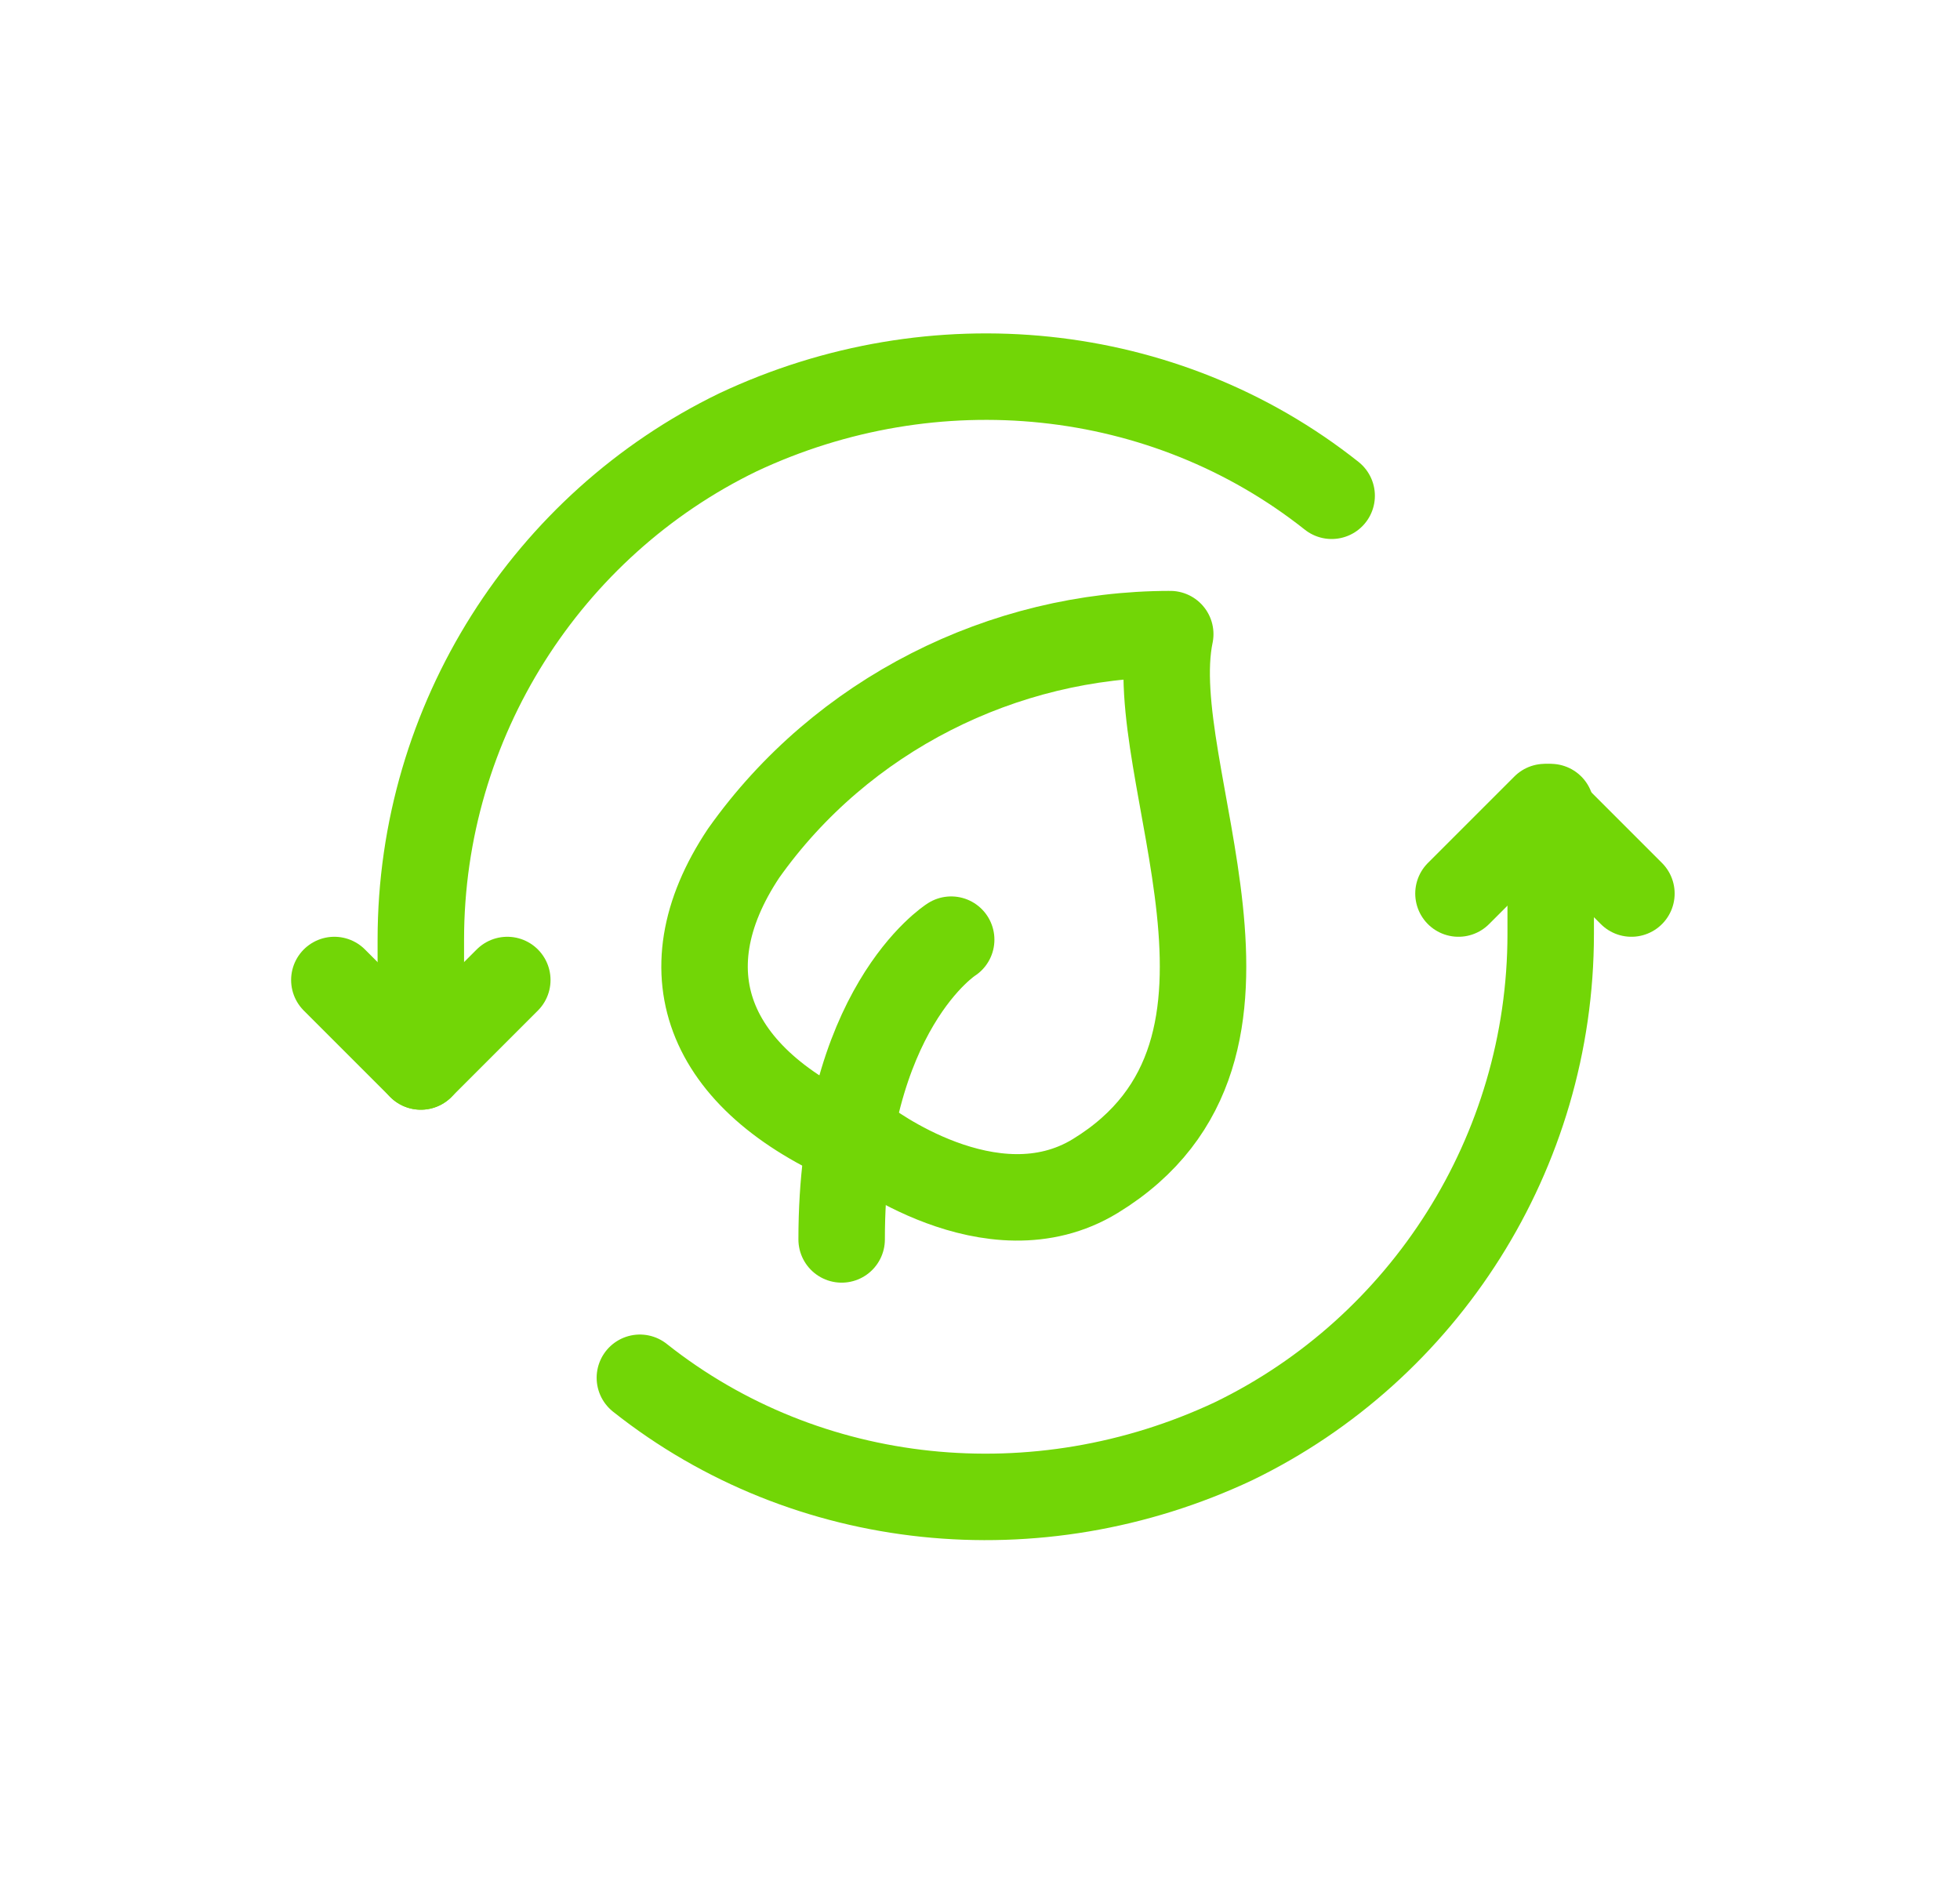
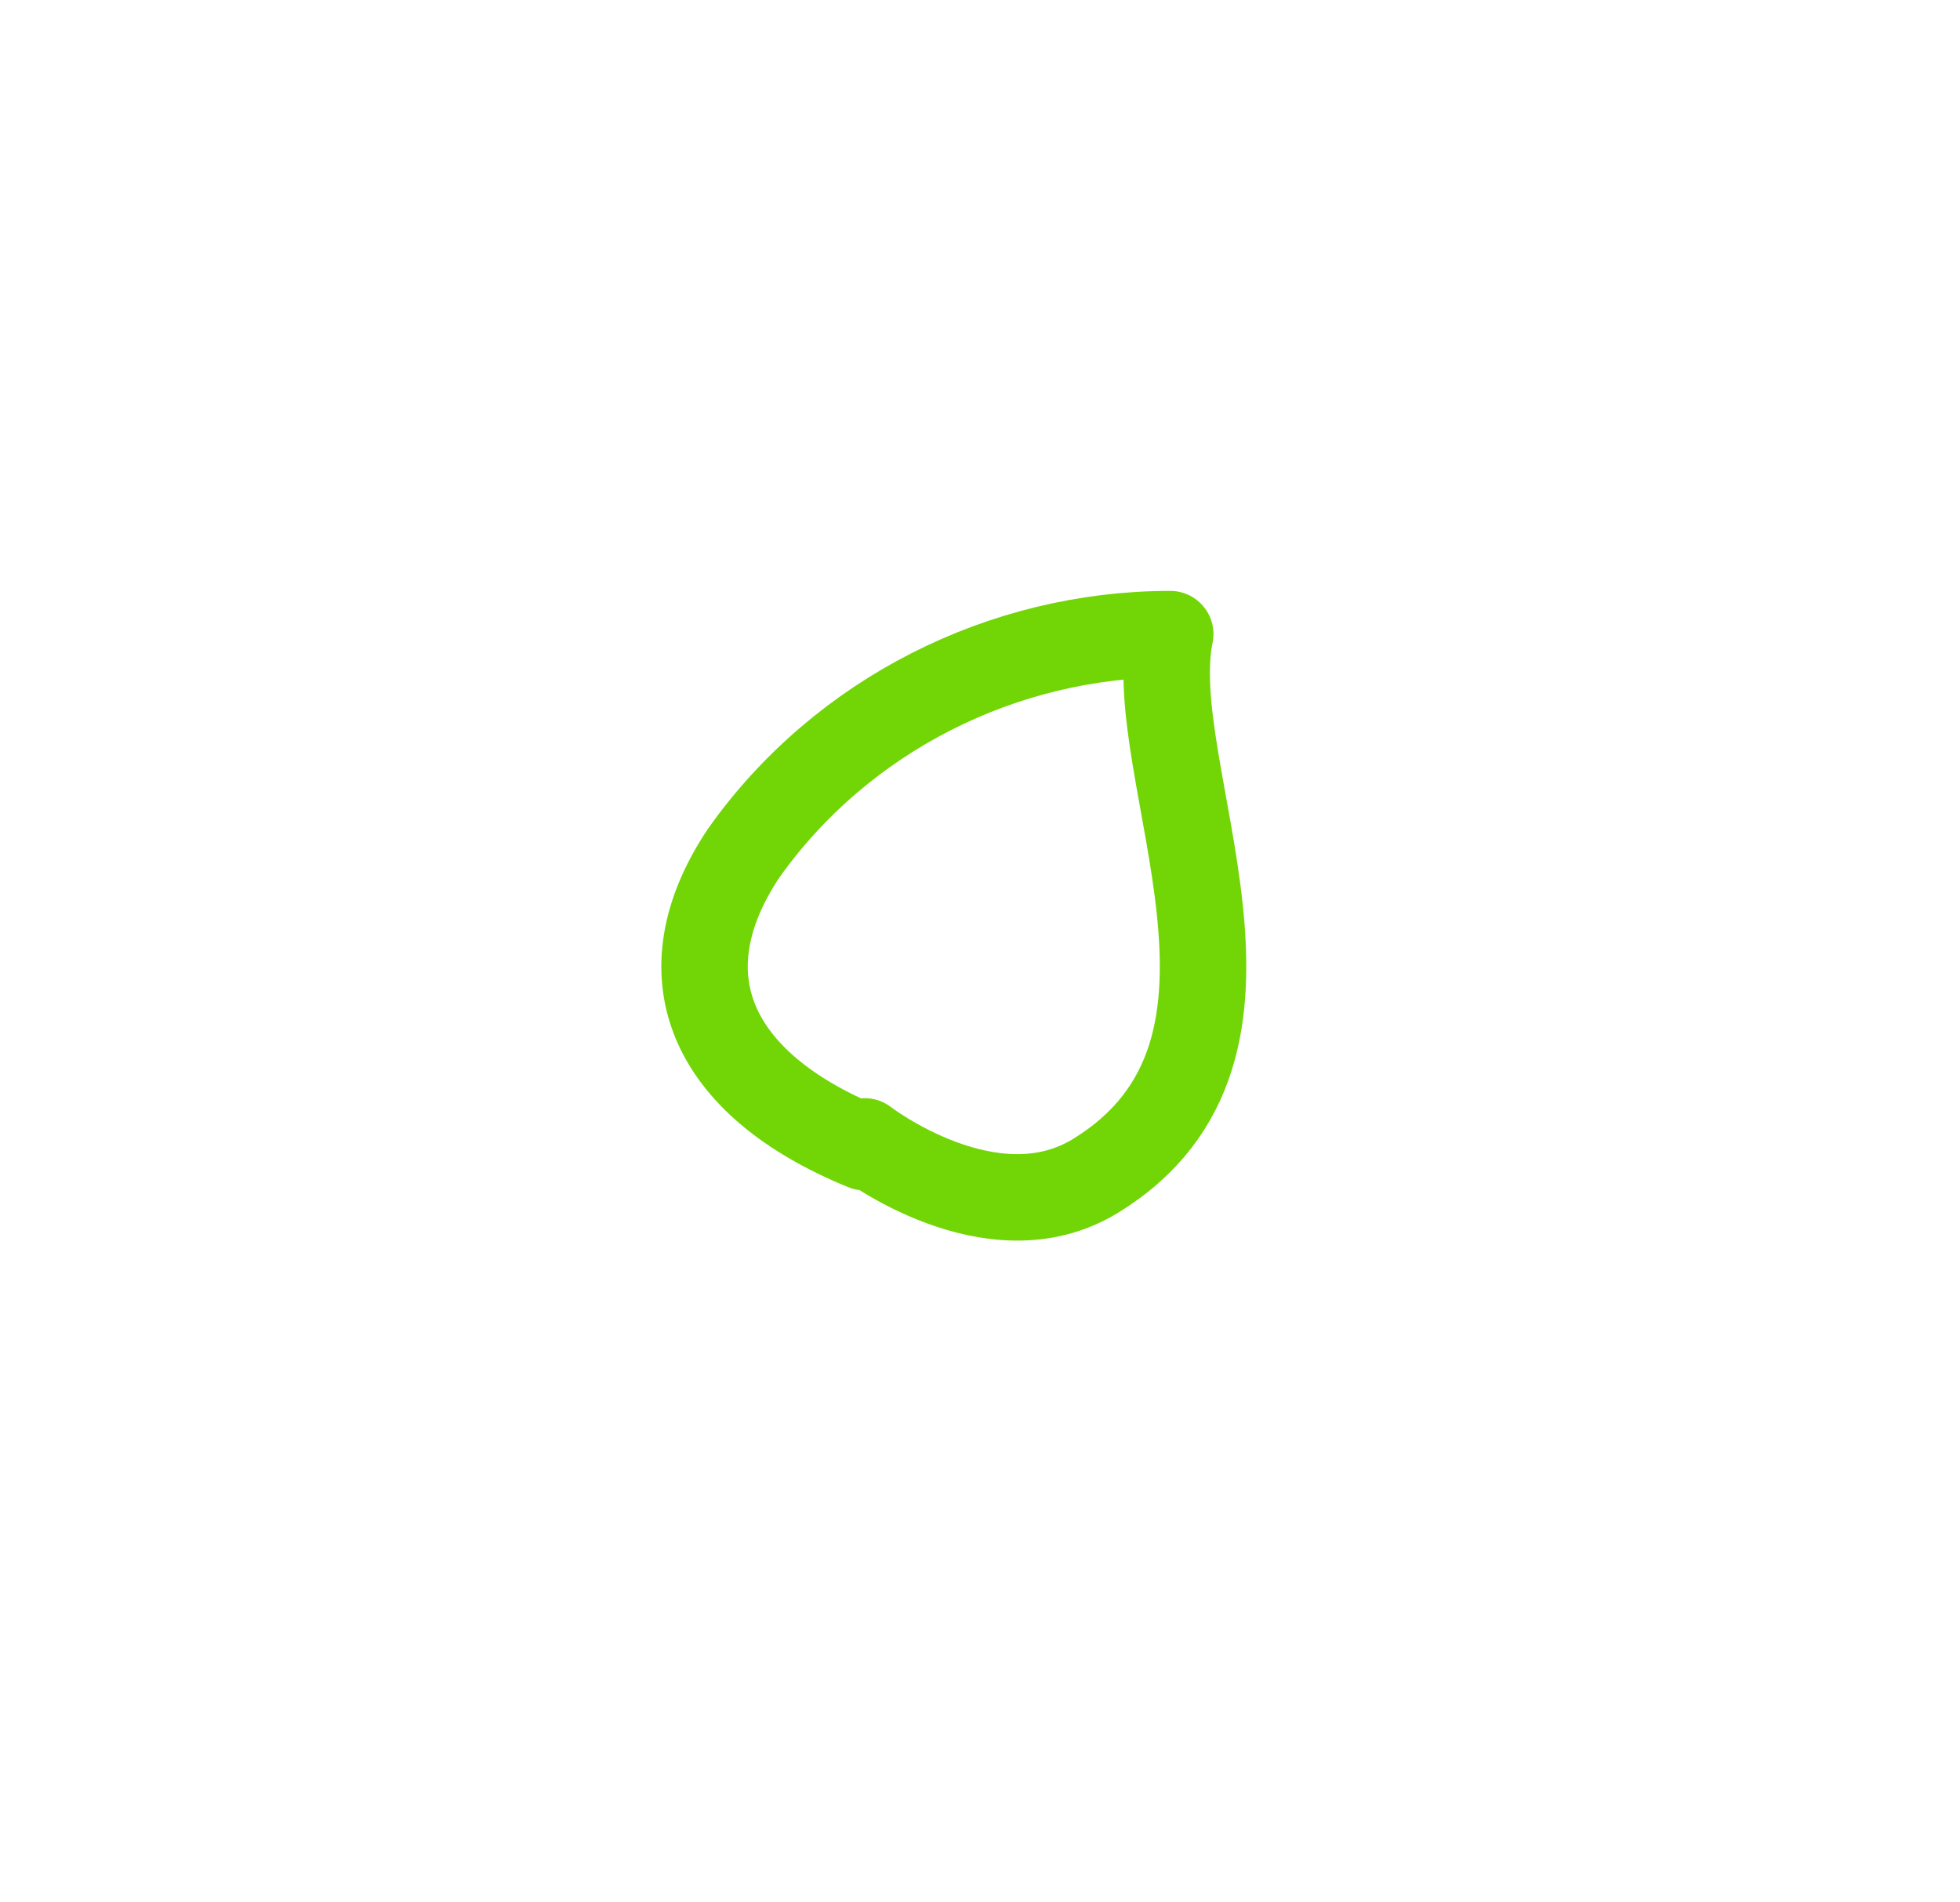
<svg xmlns="http://www.w3.org/2000/svg" version="1.1" viewBox="0 0 34 33">
  <defs>
    <style>
      .cls-1 {
        fill: none;
        stroke: #72d606;
        stroke-linecap: round;
        stroke-linejoin: round;
        stroke-width: 1.5px;
      }
    </style>
  </defs>
  <g>
    <g id="Icons">
      <g id="Ecology__x2F__Recycling__x2F__recycling-refresh">
        <g id="Group_57">
          <g id="Regular_57">
-             <path id="Shape_366" class="cls-1" d="M23.1,8.6c-2.9-2.3-6.9-2.7-10.3-1.1-3.3,1.6-5.5,5-5.5,8.8v2.2" />
-             <path id="Shape_367" class="cls-1" d="M11.1,23.9c2.9,2.3,6.9,2.7,10.3,1.1,3.3-1.6,5.5-5,5.5-8.8v-2.2" />
-             <path id="Shape_368" class="cls-1" d="M5.8,17l1.5,1.5,1.5-1.5" />
-             <path id="Shape_369" class="cls-1" d="M28.3,15.5l-1.5-1.5-1.5,1.5" />
            <path id="Shape_370" class="cls-1" d="M15,19.8s2.2,1.7,4,.6c3.6-2.2.8-7,1.3-9.4-2.9,0-5.7,1.4-7.4,3.8-1.4,2.1-.6,4,2.1,5.1Z" />
-             <path id="Shape_371" class="cls-1" d="M16.5,16.3s-1.9,1.2-1.9,5.2" />
          </g>
        </g>
      </g>
    </g>
  </g>
</svg>